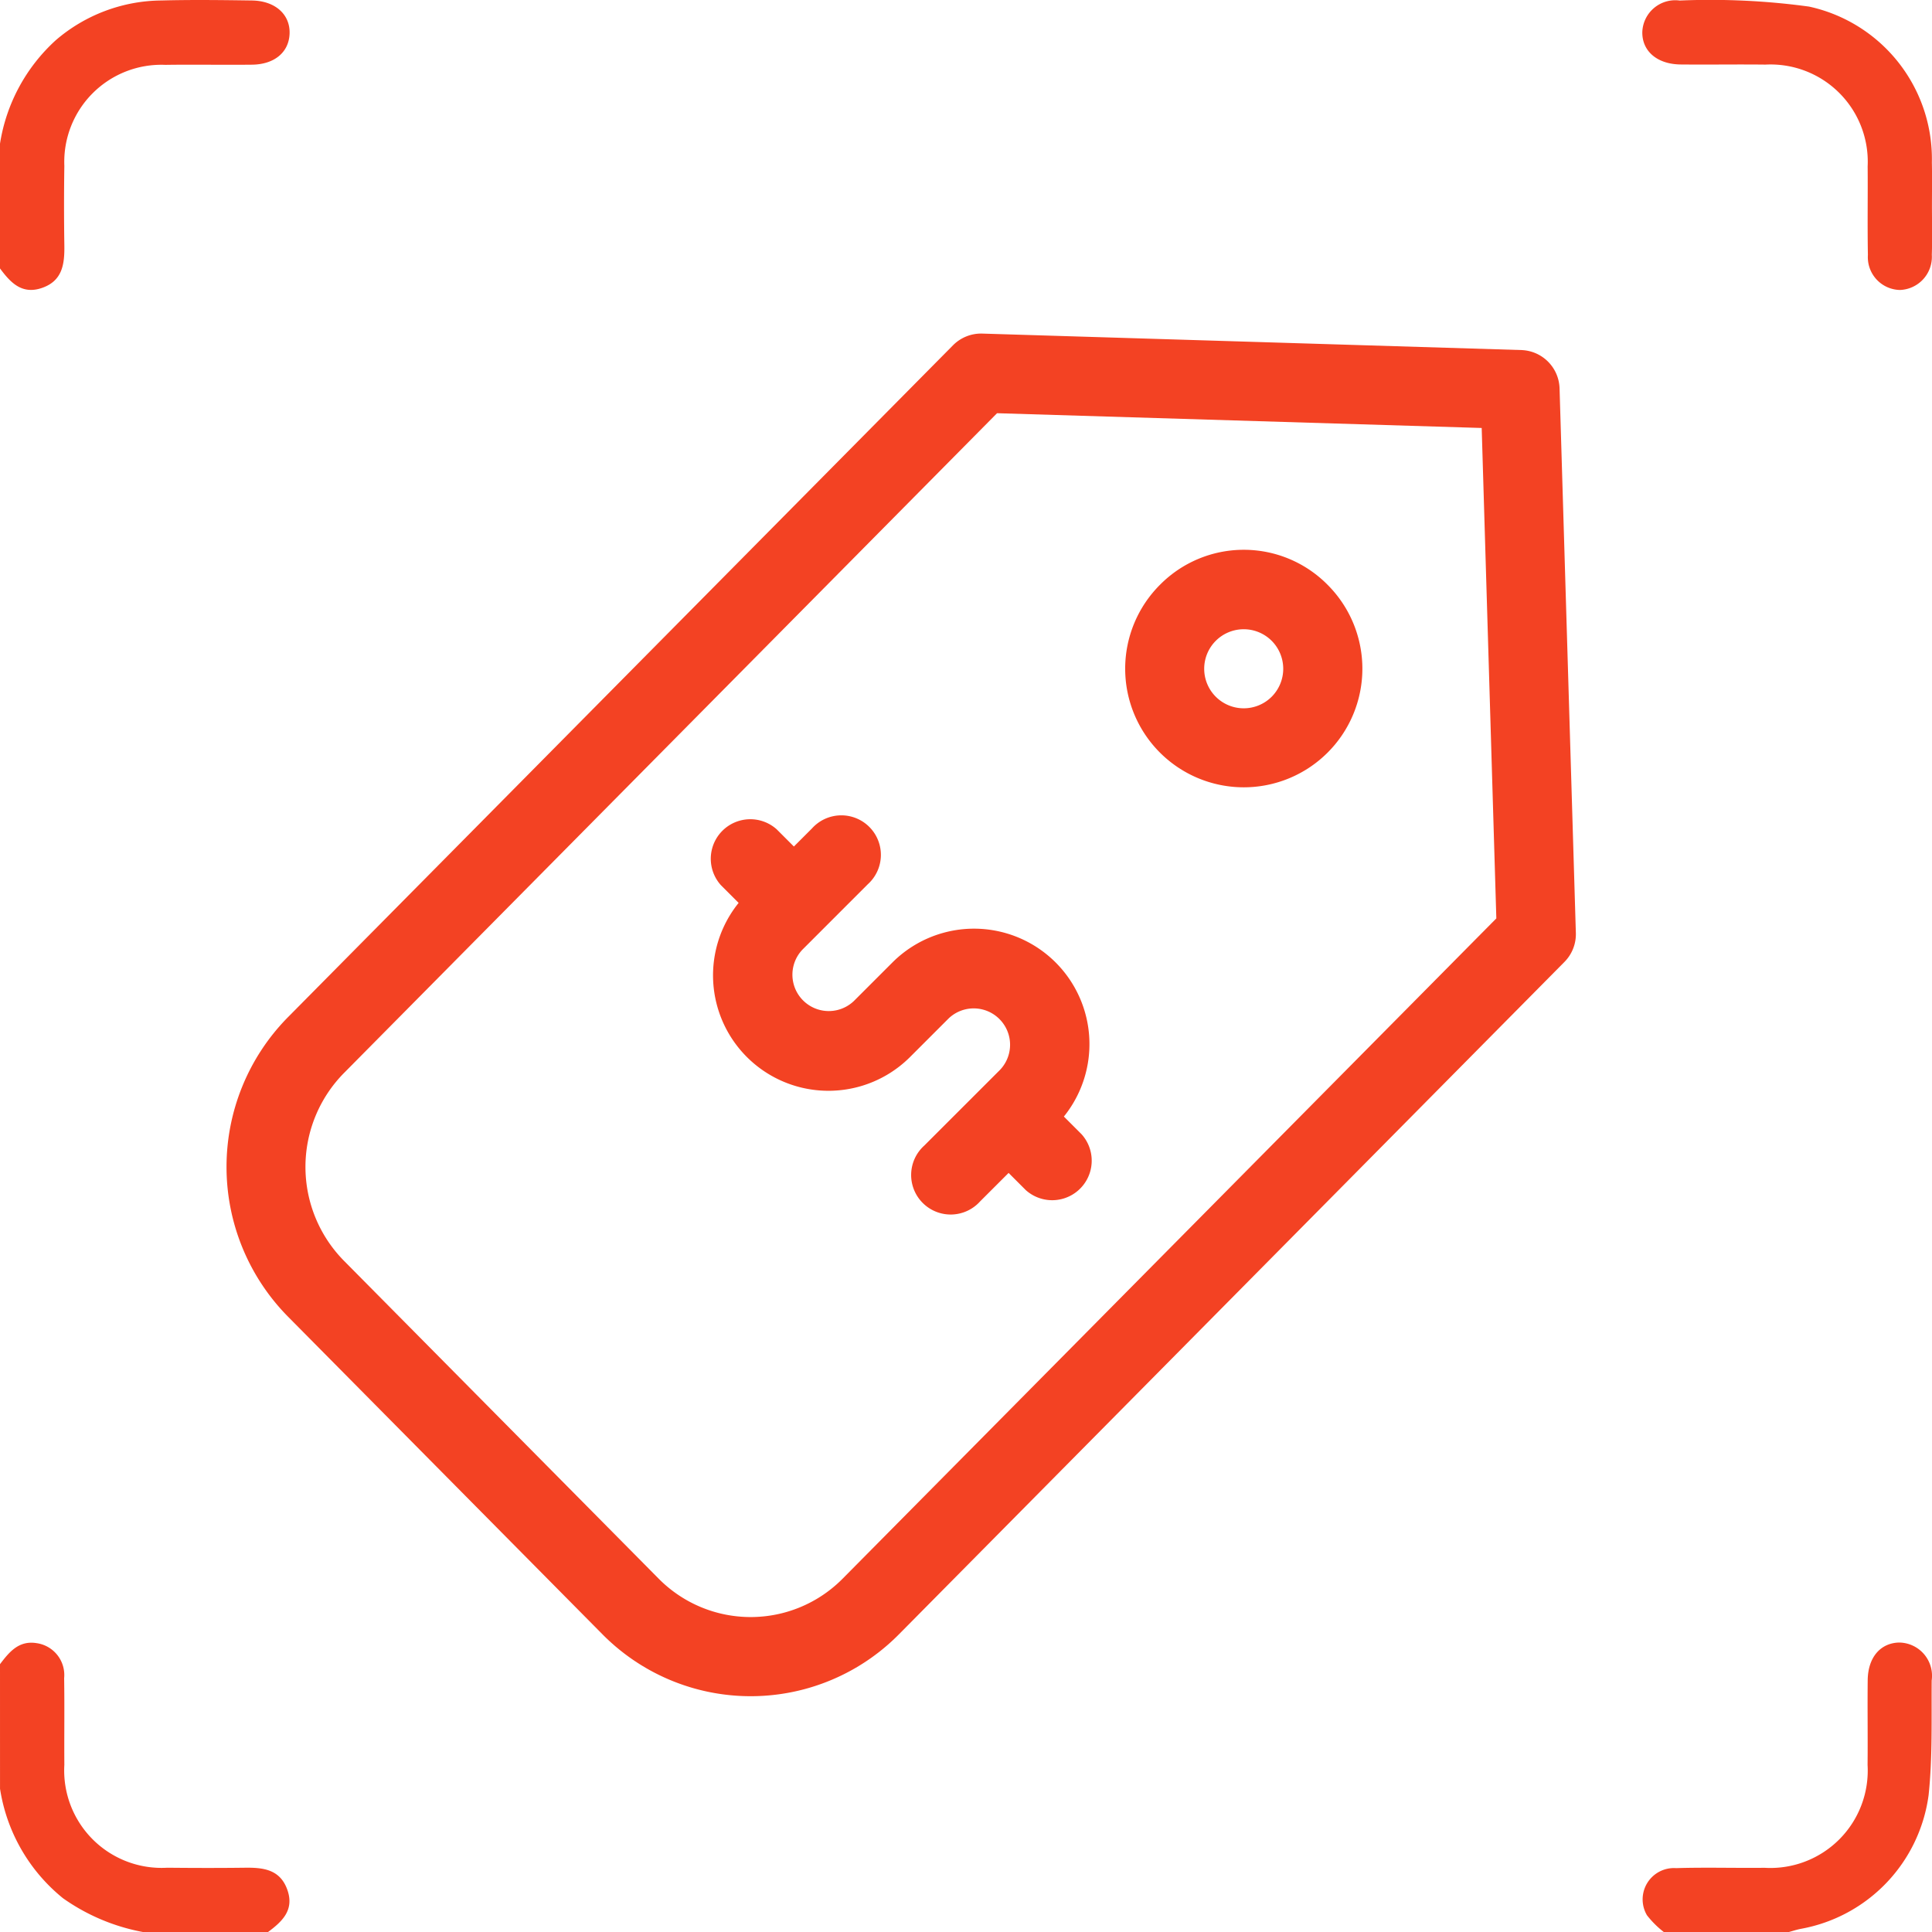
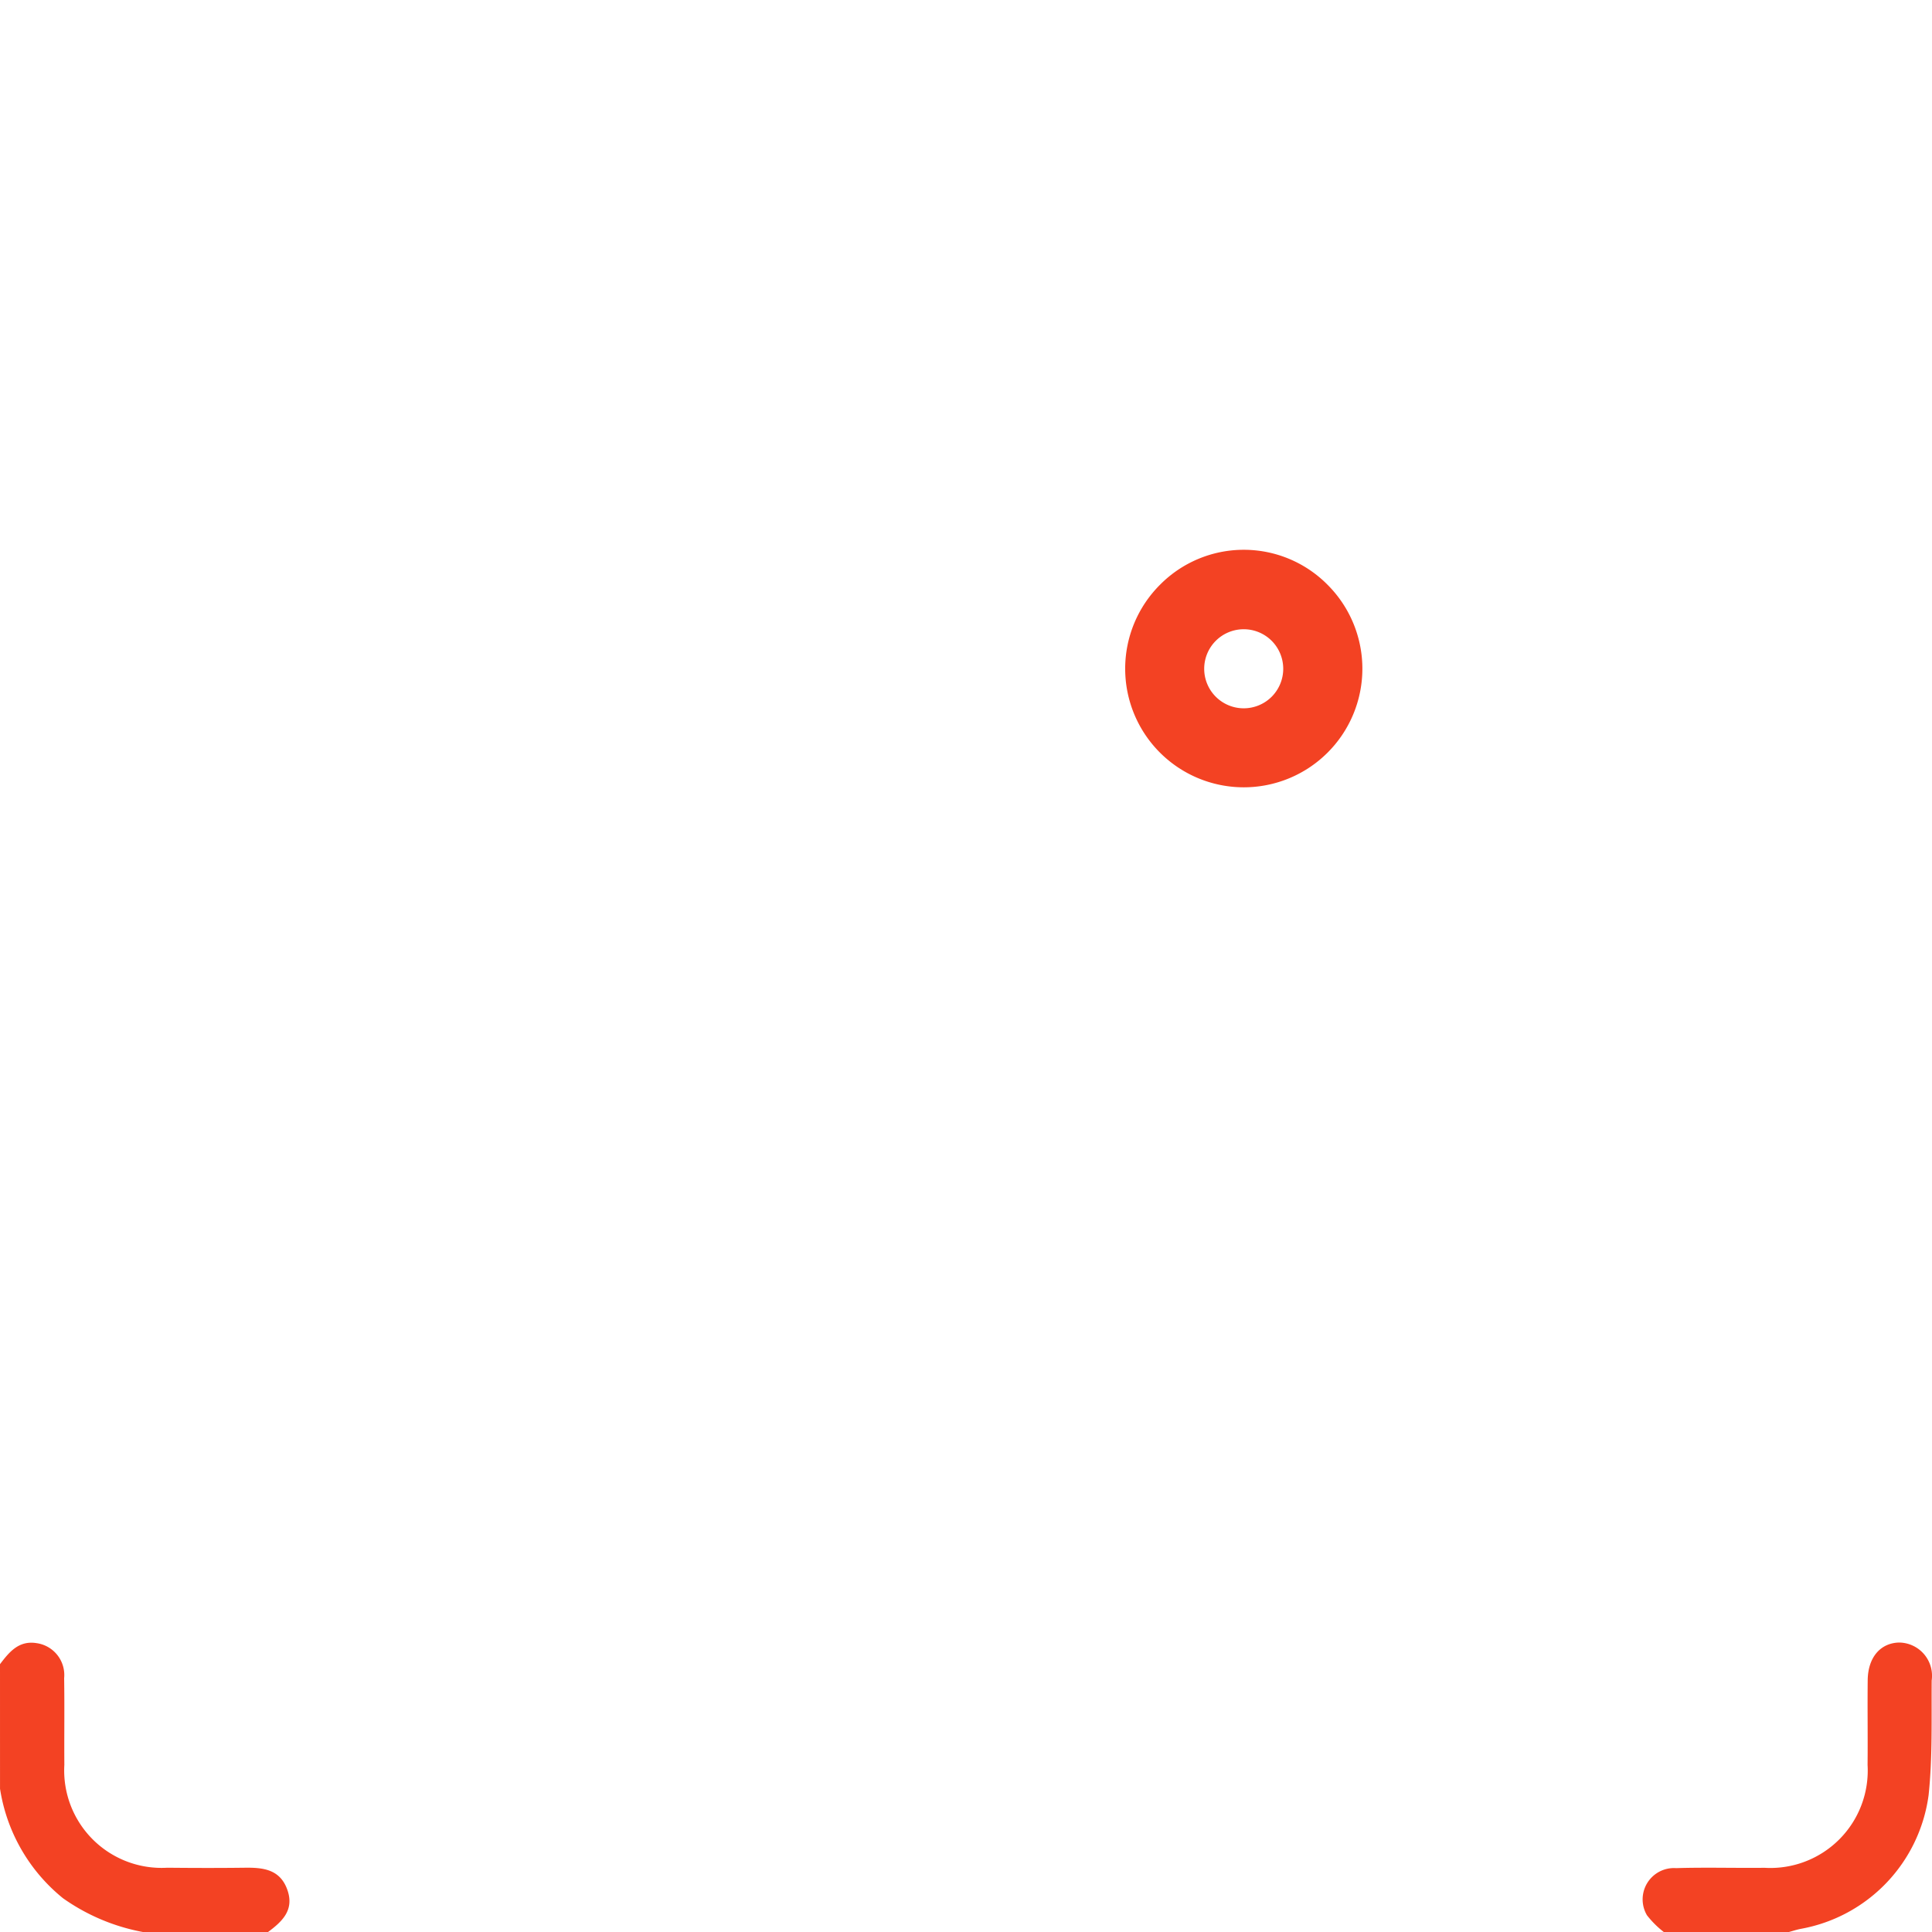
<svg xmlns="http://www.w3.org/2000/svg" width="76.142" height="76.149" viewBox="0 0 76.142 76.149">
  <g transform="translate(-1372 -1564)">
    <g transform="translate(1372 1564)">
-       <path d="M1169.8-947.719a6.964,6.964,0,0,1,2.206-4.084,6.457,6.457,0,0,1,4.148-1.559c1.187-.032,2.376-.017,3.564,0,.92.01,1.518.543,1.495,1.3-.023.735-.591,1.22-1.482,1.23-1.139.013-2.277-.01-3.416.007a3.826,3.826,0,0,0-3.979,3.982q-.024,1.559,0,3.119c.011.731-.06,1.406-.88,1.69-.794.275-1.244-.212-1.657-.769Z" transform="translate(-1169.8 953.381)" fill="#f34223" />
-       <path d="M1169.8-518c.364-.48.74-.942,1.443-.829a1.269,1.269,0,0,1,1.085,1.379c.018,1.138,0,2.277.008,3.416a3.839,3.839,0,0,0,4.056,4.056c1.015.01,2.03.013,3.045,0,.731-.011,1.406.059,1.691.88.276.794-.212,1.244-.769,1.657h-4.907a7.965,7.965,0,0,1-3.168-1.334,6.9,6.9,0,0,1-2.483-4.317Z" transform="translate(-1169.8 583.587)" fill="#f34223" />
+       <path d="M1169.8-518c.364-.48.74-.942,1.443-.829a1.269,1.269,0,0,1,1.085,1.379c.018,1.138,0,2.277.008,3.416a3.839,3.839,0,0,0,4.056,4.056c1.015.01,2.03.013,3.045,0,.731-.011,1.406.059,1.691.88.276.794-.212,1.244-.769,1.657h-4.907a7.965,7.965,0,0,1-3.168-1.334,6.9,6.9,0,0,1-2.483-4.317" transform="translate(-1169.8 583.587)" fill="#f34223" />
      <path d="M1605.07-507.495a3.755,3.755,0,0,1-.67-.665,1.234,1.234,0,0,1,1.146-1.858c1.162-.036,2.326,0,3.49-.013a3.838,3.838,0,0,0,4.058-4.054c.011-1.114-.007-2.228.005-3.341.01-.892.494-1.46,1.229-1.483a1.31,1.31,0,0,1,1.293,1.493c-.012,1.508.036,3.026-.122,4.521a6.189,6.189,0,0,1-5.027,5.268c-.167.031-.33.087-.495.131Z" transform="translate(-1539.491 583.643)" fill="#f34223" />
-       <path d="M1615.6-945.154c0,.644.017,1.288-.005,1.931a1.305,1.305,0,0,1-1.259,1.385,1.292,1.292,0,0,1-1.26-1.379c-.022-1.163,0-2.328-.01-3.491a3.832,3.832,0,0,0-4.027-4.012c-1.114-.013-2.229.006-3.343-.005-.926-.009-1.524-.527-1.511-1.279a1.3,1.3,0,0,1,1.472-1.241,28.657,28.657,0,0,1,5.1.239,6.146,6.146,0,0,1,4.84,6.145C1615.61-946.293,1615.6-945.723,1615.6-945.154Z" transform="translate(-1539.46 953.266)" fill="#f34223" />
    </g>
    <g transform="translate(1378.927 1577.147)">
-       <path d="M197.32,193.388a4.549,4.549,0,0,0-6.756-6.074l-1.52,1.52a1.433,1.433,0,0,1-2.026-2.026l2.572-2.573a1.558,1.558,0,1,0-2.2-2.2l-.71.71-.678-.678a1.558,1.558,0,0,0-2.2,2.2l.7.7a4.549,4.549,0,0,0,6.756,6.074l1.52-1.52a1.433,1.433,0,0,1,2.026,2.026l-2.984,2.983a1.558,1.558,0,1,0,2.2,2.2l1.122-1.121.678.678a1.558,1.558,0,0,0,2.2-2.2Z" transform="translate(-162.319 -162.53)" fill="#f34223" />
      <path d="M341.057,82.729a4.674,4.674,0,1,0,6.611,0A4.643,4.643,0,0,0,341.057,82.729Zm4.407,4.407a1.558,1.558,0,1,1,0-2.2A1.561,1.561,0,0,1,345.464,87.136Z" transform="translate(-302.271 -72.826)" fill="#f34223" />
-       <path d="M54.537,2.16A1.558,1.558,0,0,0,53.028.649L31.785,0A1.559,1.559,0,0,0,30.63.463L4.409,26.954a8.4,8.4,0,0,0,0,11.775l12.4,12.526a8.216,8.216,0,0,0,11.7,0l26.22-26.491a1.555,1.555,0,0,0,.45-1.143Zm-28.245,46.9a5.1,5.1,0,0,1-7.27,0L6.624,36.537a5.269,5.269,0,0,1,0-7.39L32.368,3.138l19.1.582.577,19.328Z" fill="#f34223" />
    </g>
  </g>
</svg>